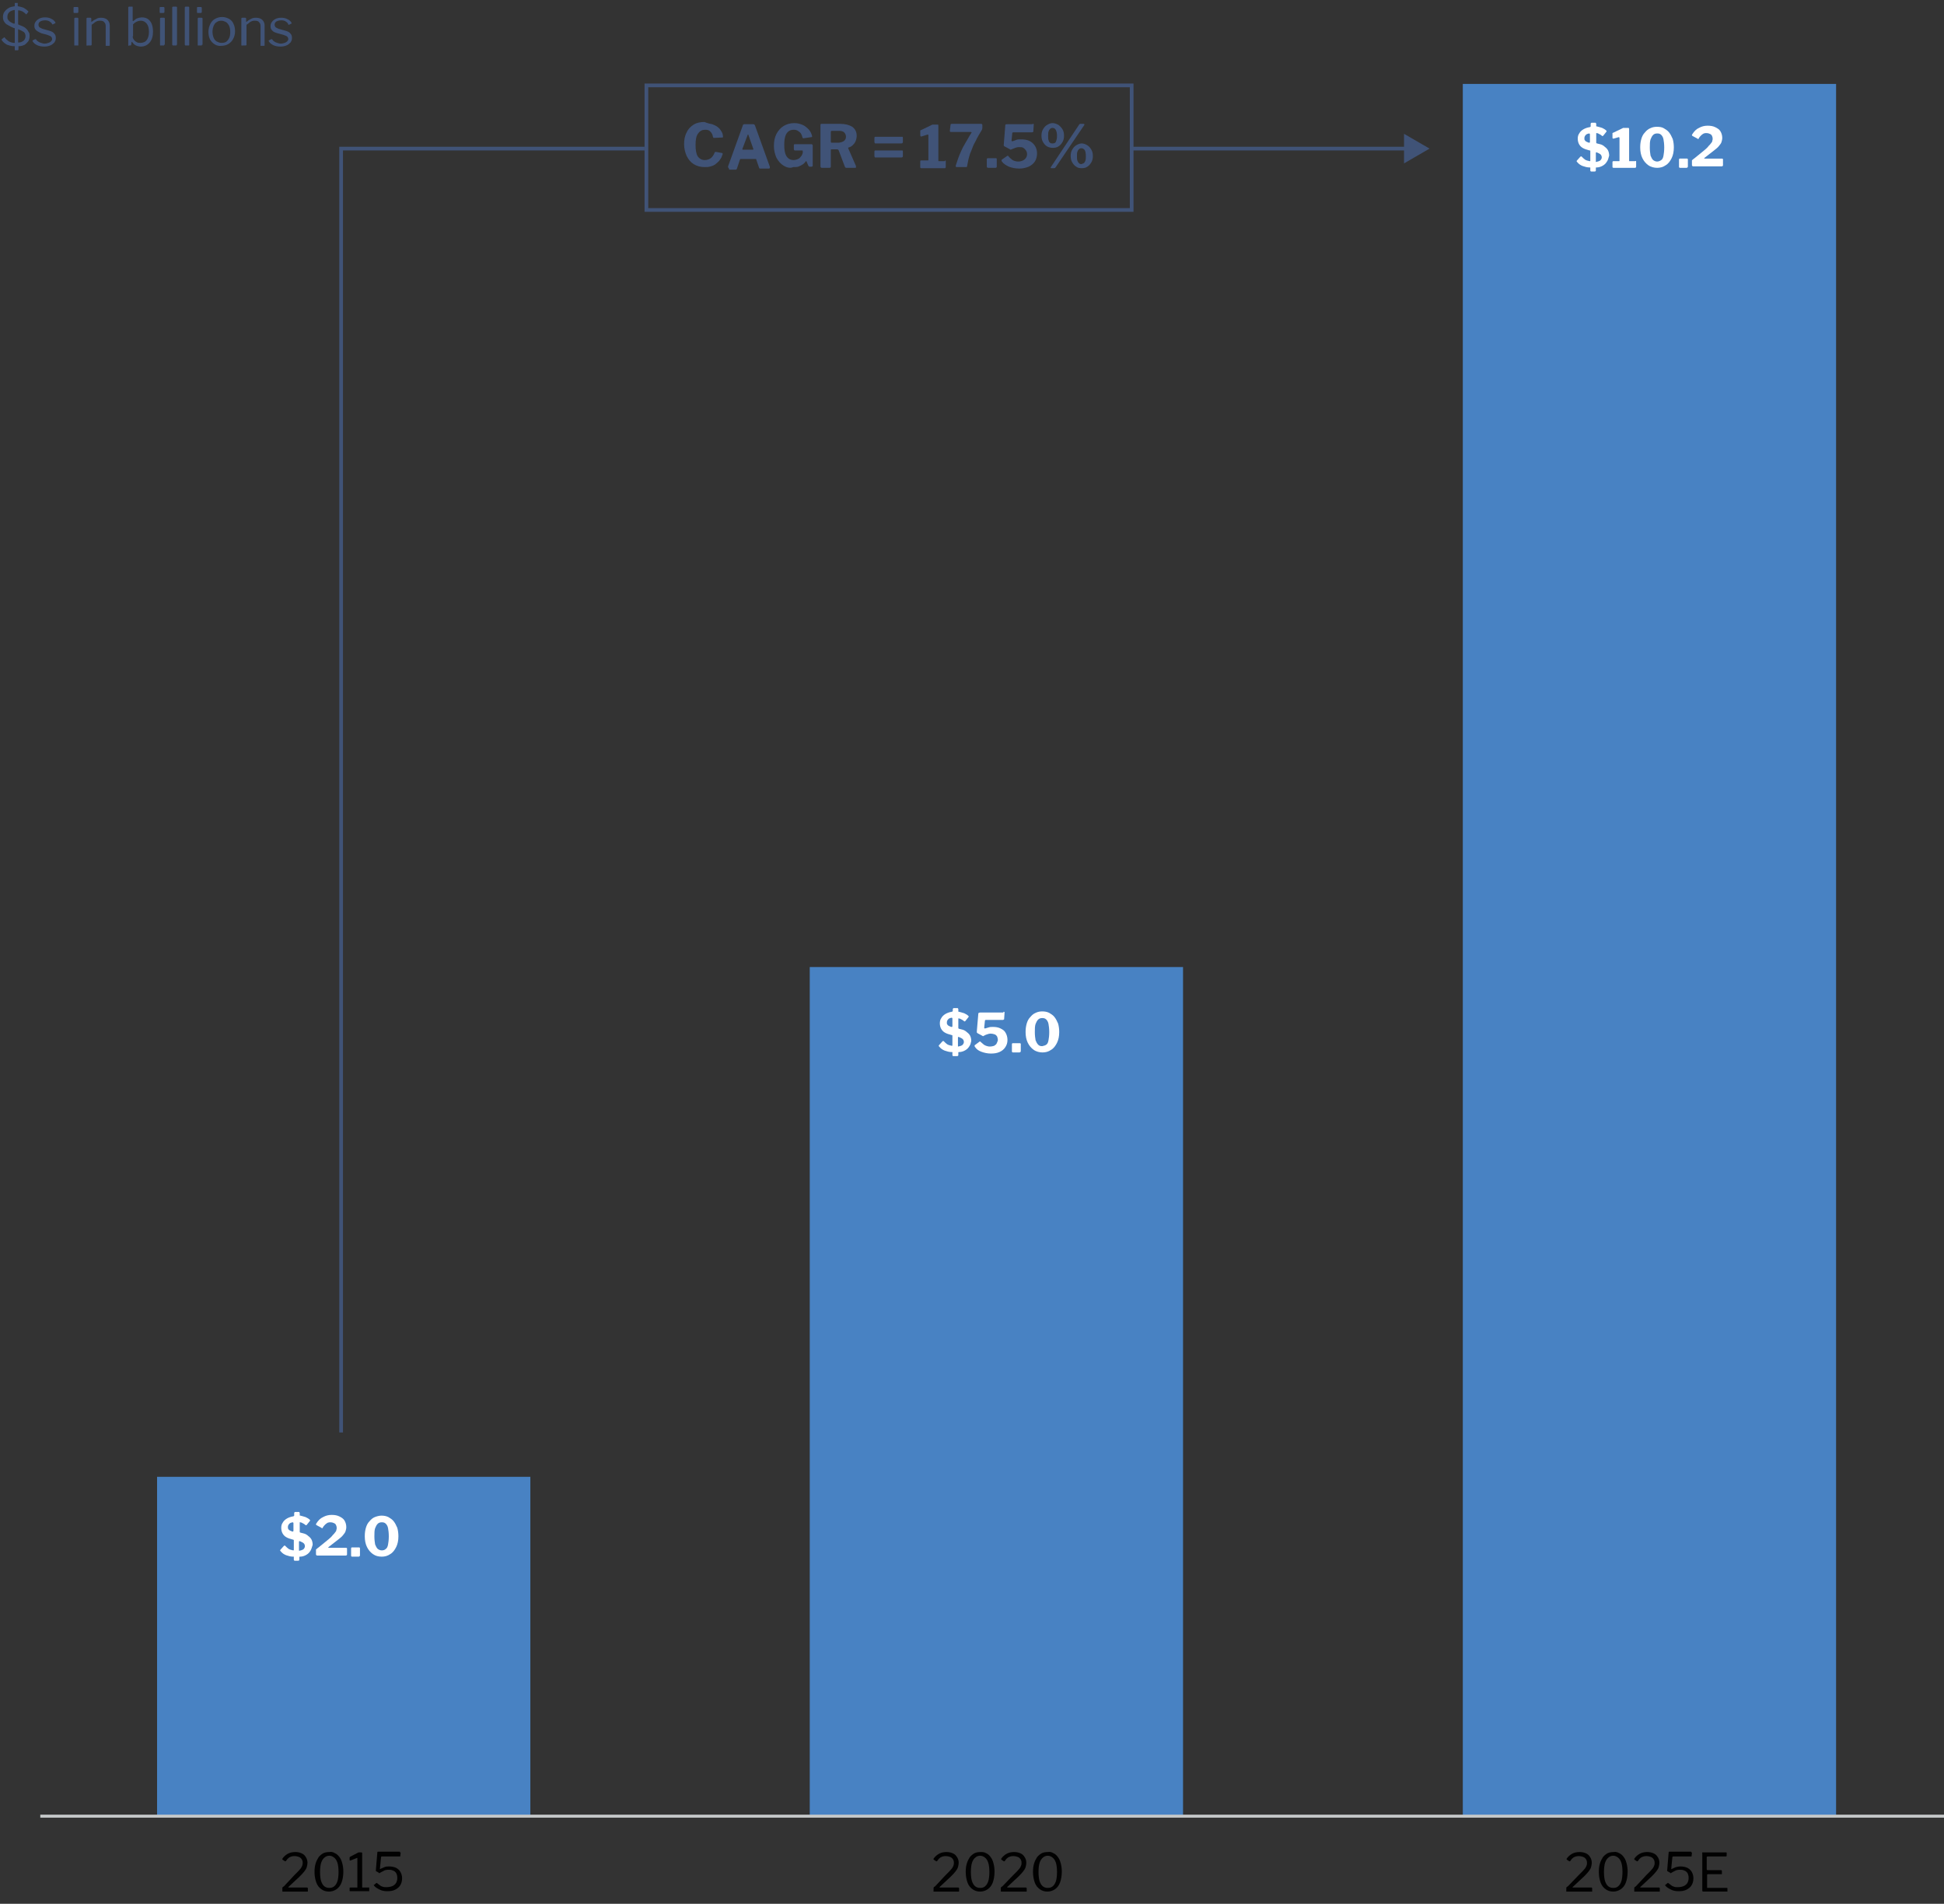
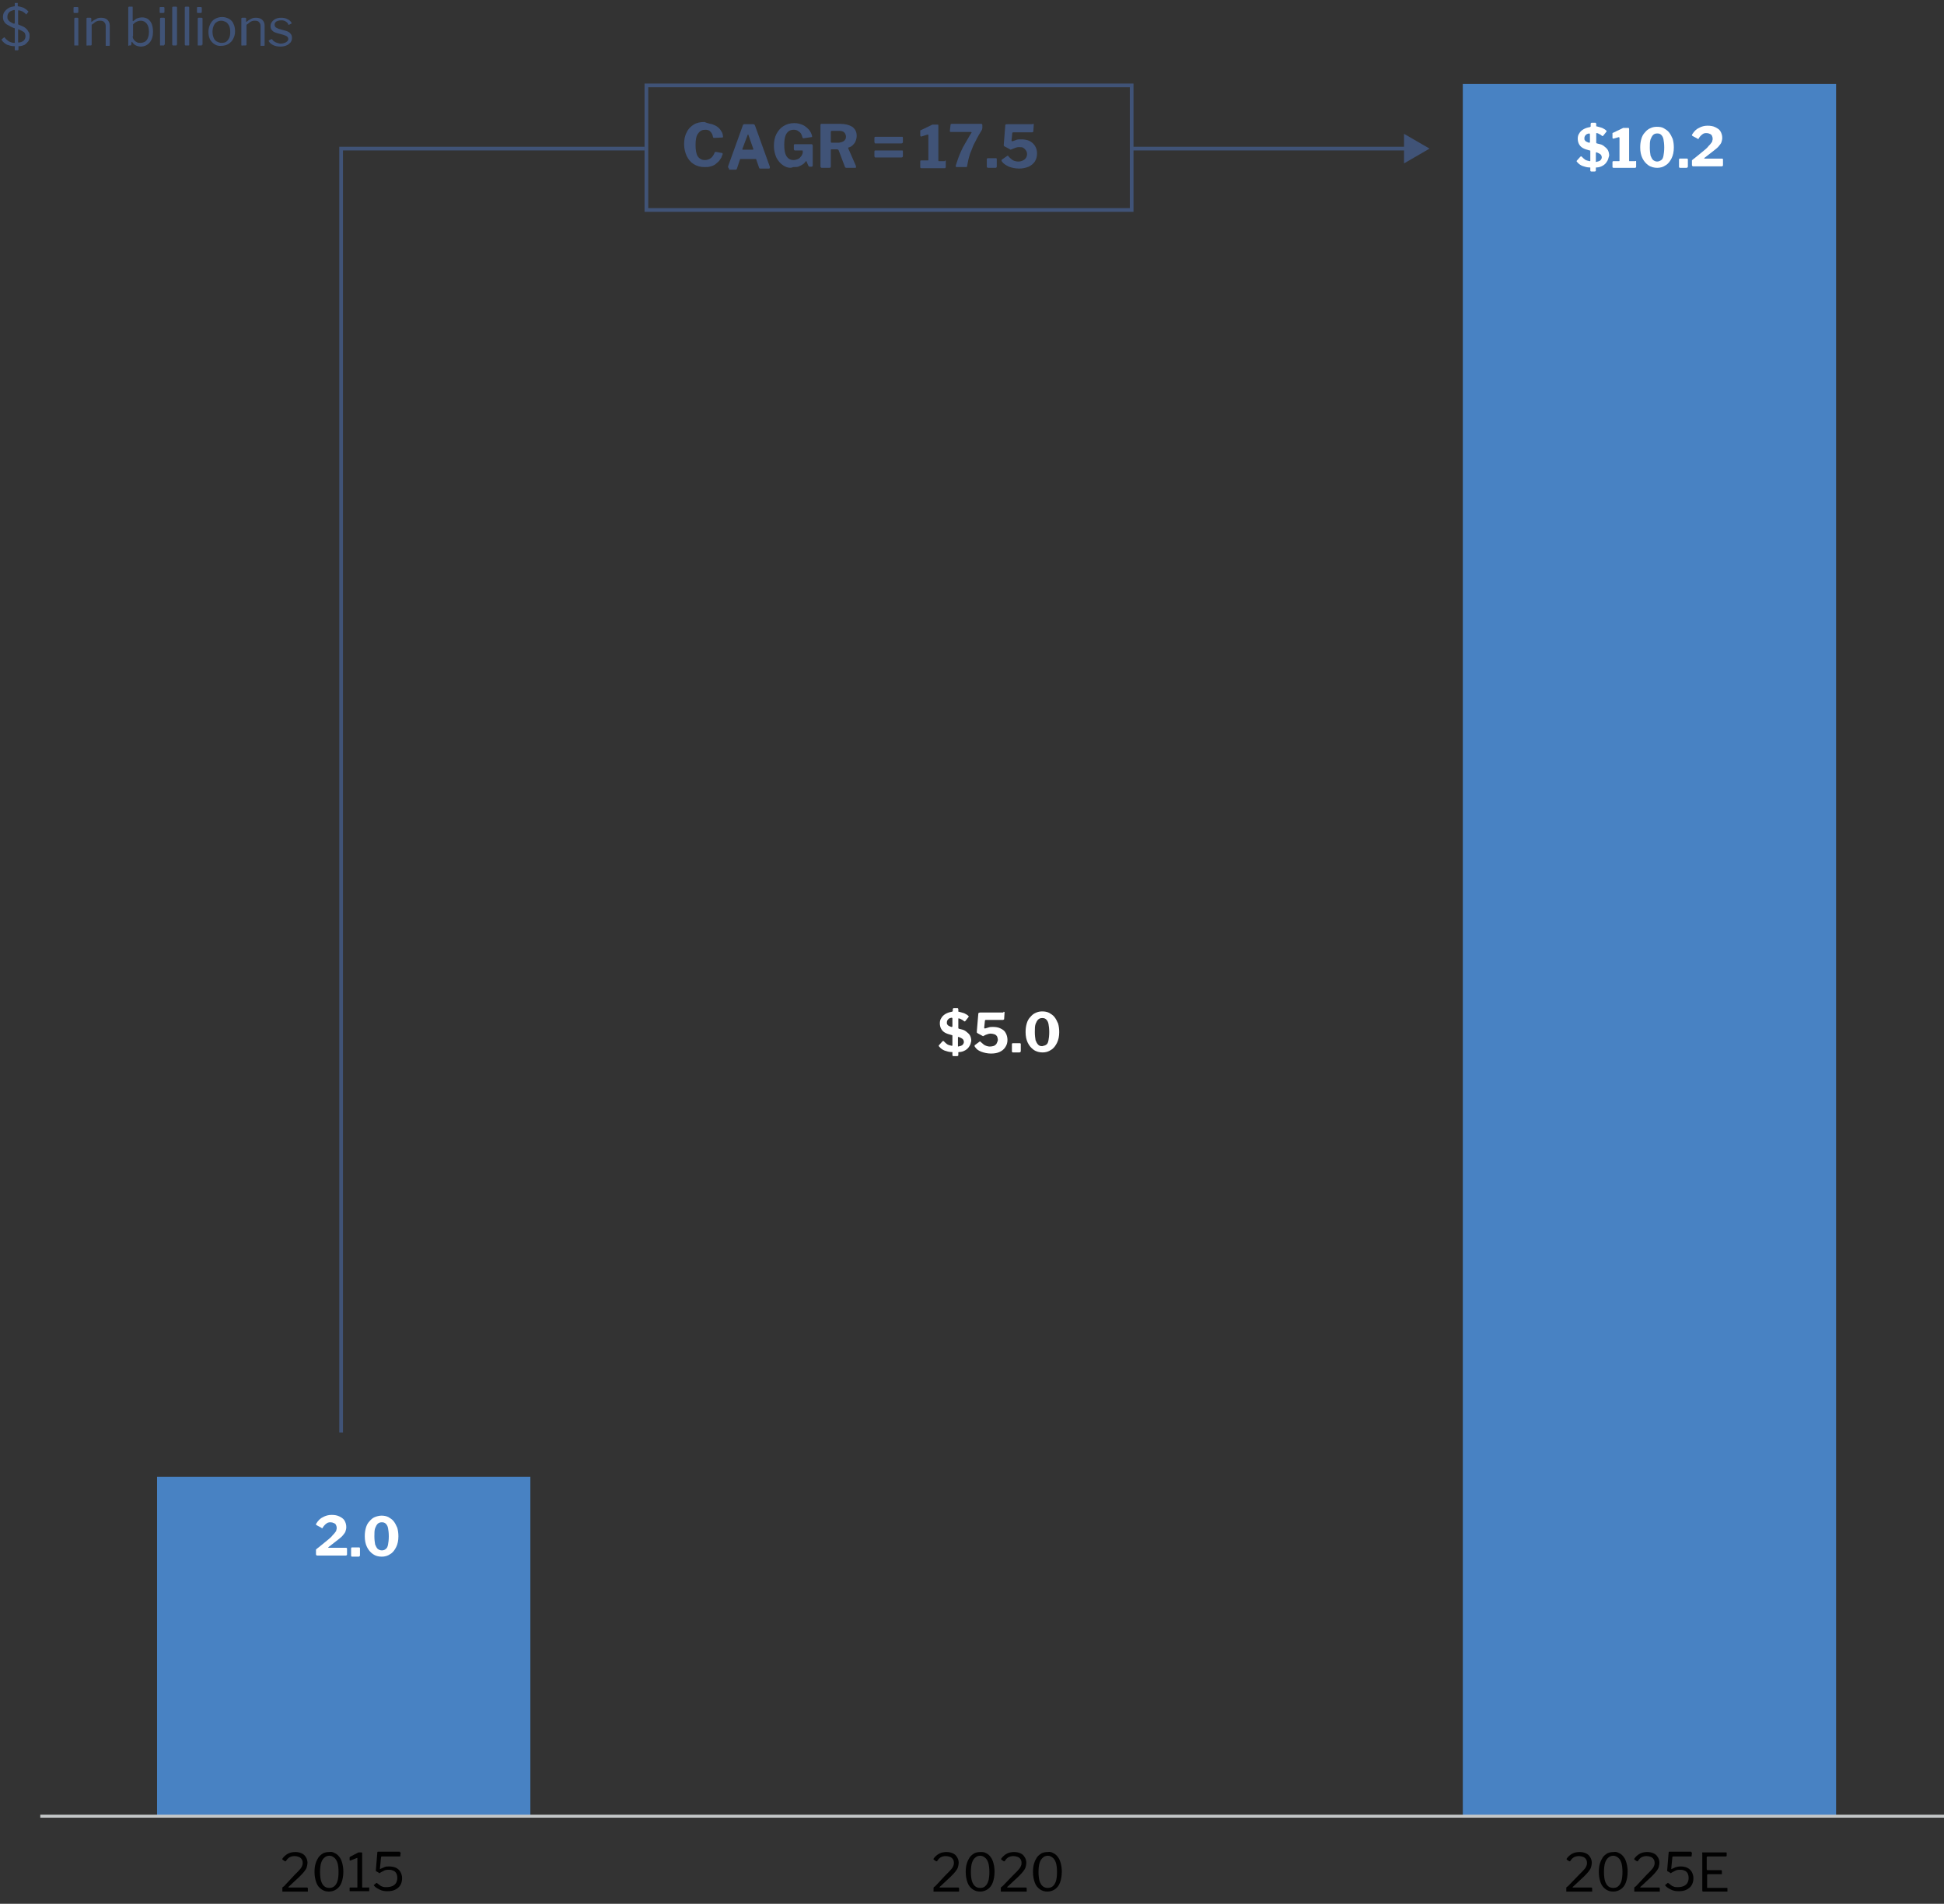
<svg xmlns="http://www.w3.org/2000/svg" xmlns:xlink="http://www.w3.org/1999/xlink" version="1.1" id="Layer_1" x="0px" y="0px" viewBox="0 0 526 515" style="enable-background:new 0 0 526 515;" xml:space="preserve">
  <rect x="0" y="0" width="526" height="515" fill="#333333" stroke="none" />
  <style type="text/css">
	.st0{clip-path:url(#SVGID_00000150090742085350112200000017198969632285347486_);}
	.st1{fill:#405377;}
	.st2{fill:#4882C3;}
	.st3{clip-path:url(#SVGID_00000055665980215433637210000017348357210068034233_);}
	.st4{fill:#010101;}
	.st5{fill:#FFFFFF;}
	.st6{fill:none;stroke:#405377;stroke-miterlimit:10;}
	
		.st7{clip-path:url(#SVGID_00000165203324434209961630000004892835109576496545_);fill:none;stroke:#C4C7C8;stroke-width:0.821;stroke-miterlimit:10;}
</style>
  <g>
    <defs>
      <rect id="SVGID_1_" width="526" height="515" />
    </defs>
    <clipPath id="SVGID_00000115475454317795573440000002618115417077352351_">
      <use xlink:href="#SVGID_1_" style="overflow:visible;" />
    </clipPath>
    <g style="clip-path:url(#SVGID_00000115475454317795573440000002618115417077352351_);">
      <path class="st1" d="M7.7,11.1c-0.3,0.4-0.6,0.7-1,1c-0.4,0.2-1,0.4-1.6,0.4c-0.1,0-0.1,0-0.1,0c0,0,0,0.1,0,0.1v0.8    c0,0.1-0.1,0.2-0.2,0.2H4.2c-0.1,0-0.2,0-0.2-0.1v-0.9c0-0.1,0-0.1,0-0.1c0,0,0,0-0.1,0c-0.8,0-1.4-0.2-2-0.4    c-0.5-0.3-1-0.6-1.4-1.2c-0.1-0.1-0.1-0.2,0-0.3L1,10.2c0,0,0.1-0.1,0.2-0.1c0.1,0,0.1,0,0.1,0.1c0.3,0.4,0.7,0.7,1.1,1    c0.4,0.2,0.9,0.4,1.5,0.4c0.1,0,0.1,0,0.1-0.1V7.9C4,7.8,4,7.8,4,7.7c0-0.1-0.1-0.1-0.2-0.1C3,7.3,2.5,7,2,6.7    C1.6,6.5,1.3,6.2,1.1,5.8C0.9,5.5,0.8,5.1,0.8,4.6c0-0.5,0.1-1,0.4-1.4c0.3-0.4,0.6-0.7,1.1-1c0.4-0.3,1-0.4,1.6-0.5    c0,0,0.1,0,0.1,0c0,0,0-0.1,0-0.1V0.9c0,0,0-0.1,0-0.1c0,0,0.1,0,0.1,0h0.6c0.1,0,0.1,0,0.1,0c0,0,0,0.1,0,0.1v0.7    c0,0.1,0,0.1,0.1,0.1c0.5,0.1,1,0.2,1.5,0.4C6.9,2.4,7.3,2.7,7.6,3c0.1,0.1,0.1,0.2,0,0.3L7.2,3.8c0,0-0.1,0.1-0.1,0.1    c0,0-0.1,0-0.1-0.1C6.7,3.5,6.4,3.3,6.1,3.1C5.8,3,5.4,2.8,5,2.8c0,0-0.1,0-0.1,0c0,0,0,0.1,0,0.1v3.6c0,0.1,0.1,0.2,0.2,0.2    l0.5,0.2c0.5,0.2,1,0.4,1.3,0.7c0.4,0.3,0.6,0.6,0.8,1C8,8.9,8,9.3,8,9.8C8,10.3,7.9,10.7,7.7,11.1z M4,2.9C4,2.8,4,2.7,3.9,2.7    C3.3,2.8,2.8,3,2.5,3.3S2,4,2,4.5C2,4.8,2,5,2.1,5.2c0.1,0.2,0.3,0.4,0.5,0.6c0.3,0.2,0.6,0.4,1.1,0.6c0.1,0,0.2,0,0.2,0    C4,6.3,4,6.2,4,6.1V2.9z M5,11.5c0.6,0,1-0.2,1.4-0.5c0.3-0.3,0.5-0.7,0.5-1.2c0-0.4-0.1-0.8-0.4-1.1C6.2,8.5,5.7,8.2,5.1,8    C5,7.9,5,7.9,5,7.9c0,0-0.1,0.1-0.1,0.1v3.3C4.9,11.5,4.9,11.5,5,11.5z" />
-       <path class="st1" d="M13.4,5.8c-0.3-0.2-0.7-0.3-1.2-0.3c-0.5,0-0.9,0.1-1.3,0.3c-0.3,0.2-0.5,0.5-0.5,0.9c0,0.2,0.1,0.4,0.2,0.6    c0.2,0.2,0.5,0.3,0.9,0.5l1.8,0.5c0.7,0.2,1.1,0.4,1.4,0.8c0.3,0.3,0.4,0.7,0.4,1.2c0,0.4-0.1,0.8-0.4,1.2    c-0.3,0.3-0.6,0.6-1.1,0.8c-0.5,0.2-1,0.3-1.6,0.3c-0.7,0-1.4-0.1-2-0.4c-0.6-0.3-1-0.7-1.2-1.1c0,0,0-0.1,0-0.1    c0,0,0-0.1,0.1-0.1l0.6-0.3c0,0,0.1,0,0.1,0c0,0,0.1,0,0.1,0c0.2,0.2,0.3,0.5,0.6,0.6c0.2,0.2,0.5,0.3,0.8,0.4    c0.3,0.1,0.6,0.2,1,0.2c0.4,0,0.7-0.1,1-0.2s0.5-0.2,0.7-0.4c0.2-0.2,0.3-0.4,0.3-0.6c0-0.3-0.1-0.5-0.3-0.7    c-0.2-0.2-0.6-0.3-1.1-0.5l-1.5-0.4C10.5,8.7,10,8.4,9.7,8.1C9.4,7.8,9.3,7.4,9.3,7c0-0.5,0.1-0.8,0.4-1.2c0.2-0.3,0.6-0.6,1-0.8    c0.4-0.2,0.9-0.3,1.5-0.3c0.6,0,1.2,0.1,1.7,0.4c0.5,0.2,0.9,0.6,1.1,1c0,0,0,0.1,0,0.1c0,0,0,0.1-0.1,0.1l-0.6,0.3    c0,0-0.1,0-0.1,0c0,0-0.1,0-0.1-0.1C14,6.2,13.7,6,13.4,5.8z" />
      <path class="st1" d="M21.2,3.2c0,0.2-0.1,0.3-0.3,0.3h-0.8c-0.1,0-0.1,0-0.2-0.1c0,0,0-0.1,0-0.2V2.1c0-0.2,0.1-0.2,0.2-0.2H21    c0.1,0,0.2,0.1,0.2,0.2V3.2z M21.2,12.1c0,0.1,0,0.2,0,0.2c0,0-0.1,0-0.2,0h-0.7c-0.1,0-0.1,0-0.2,0c0,0,0-0.1,0-0.2V5    c0-0.1,0.1-0.2,0.2-0.2H21c0.1,0,0.2,0.1,0.2,0.2V12.1z" />
      <path class="st1" d="M23.4,12.2V5c0-0.1,0.1-0.2,0.2-0.2h0.9c0.1,0,0.2,0.1,0.2,0.2v0.8c0,0,0,0.1,0,0.1c0,0,0.1,0,0.1,0    c0.3-0.2,0.6-0.5,0.9-0.6s0.5-0.3,0.8-0.4c0.3-0.1,0.6-0.1,0.9-0.1c0.7,0,1.3,0.2,1.7,0.6c0.4,0.4,0.6,0.9,0.6,1.5v5.3    c0,0.2-0.1,0.2-0.2,0.2h-0.8c-0.1,0-0.1,0-0.1,0c0,0,0-0.1,0-0.1V7.1c0-0.5-0.1-0.8-0.4-1.1c-0.2-0.3-0.6-0.4-1.1-0.4    c-0.3,0-0.5,0-0.8,0.1c-0.2,0.1-0.5,0.2-0.7,0.4c-0.2,0.2-0.5,0.4-0.8,0.6v5.4c0,0.1-0.1,0.2-0.2,0.2h-0.8    C23.4,12.4,23.4,12.3,23.4,12.2z" />
      <path class="st1" d="M34.9,12.4c-0.1,0-0.1,0-0.2-0.1c0,0,0-0.1,0-0.2V2c0-0.1,0.1-0.2,0.2-0.2h0.9c0.1,0,0.1,0.1,0.1,0.2v3.5    c0,0.1,0,0.2,0.1,0.2c0,0,0.1,0,0.2-0.1c0.1-0.1,0.2-0.2,0.4-0.3C36.7,5.1,37,5,37.3,4.9c0.3-0.1,0.7-0.2,1.1-0.2    c0.7,0,1.3,0.2,1.7,0.5c0.4,0.3,0.8,0.8,1,1.4c0.2,0.6,0.3,1.2,0.3,2c0,1.2-0.3,2.2-0.9,2.9c-0.6,0.7-1.4,1.1-2.4,1.1    c-0.4,0-0.8-0.1-1.1-0.2c-0.3-0.1-0.6-0.3-0.8-0.5c-0.2-0.2-0.3-0.3-0.4-0.5c0,0-0.1-0.1-0.1-0.1s0,0-0.1,0.1l-0.1,0.7    c0,0.2-0.1,0.2-0.3,0.2H34.9z M35.9,9.8c0,0.3,0.1,0.7,0.3,0.9c0.2,0.3,0.4,0.5,0.8,0.7c0.3,0.2,0.6,0.2,1,0.2    c0.4,0,0.8-0.1,1.2-0.3c0.3-0.2,0.6-0.5,0.8-1c0.2-0.5,0.3-1,0.3-1.7c0-1-0.2-1.7-0.6-2.2c-0.4-0.5-0.9-0.8-1.6-0.8    c-0.4,0-0.8,0.1-1.2,0.3c-0.4,0.2-0.7,0.5-0.9,0.7V9.8z" />
      <path class="st1" d="M44.5,3.2c0,0.2-0.1,0.3-0.3,0.3h-0.8c-0.1,0-0.1,0-0.2-0.1c0,0,0-0.1,0-0.2V2.1c0-0.2,0.1-0.2,0.2-0.2h0.9    c0.1,0,0.2,0.1,0.2,0.2V3.2z M44.4,12.1c0,0.1,0,0.2,0,0.2c0,0-0.1,0-0.2,0h-0.7c-0.1,0-0.1,0-0.2,0c0,0,0-0.1,0-0.2V5    c0-0.1,0.1-0.2,0.2-0.2h0.9c0.1,0,0.2,0.1,0.2,0.2V12.1z" />
      <path class="st1" d="M47.8,12.1c0,0.1,0,0.2-0.1,0.2c0,0-0.1,0-0.2,0h-0.7c-0.1,0-0.2-0.1-0.2-0.2l0-10.1c0-0.1,0.1-0.2,0.2-0.2    h0.9c0.1,0,0.2,0.1,0.2,0.2V12.1z" />
      <path class="st1" d="M51.2,12.1c0,0.1,0,0.2-0.1,0.2c0,0-0.1,0-0.2,0h-0.7c-0.1,0-0.2-0.1-0.2-0.2L50,2c0-0.1,0.1-0.2,0.2-0.2H51    c0.1,0,0.2,0.1,0.2,0.2V12.1z" />
      <path class="st1" d="M54.6,3.2c0,0.2-0.1,0.3-0.3,0.3h-0.8c-0.1,0-0.1,0-0.2-0.1c0,0,0-0.1,0-0.2V2.1c0-0.2,0.1-0.2,0.2-0.2h0.9    c0.1,0,0.2,0.1,0.2,0.2V3.2z M54.6,12.1c0,0.1,0,0.2,0,0.2c0,0-0.1,0-0.2,0h-0.7c-0.1,0-0.1,0-0.2,0c0,0,0-0.1,0-0.2V5    c0-0.1,0.1-0.2,0.2-0.2h0.9c0.1,0,0.2,0.1,0.2,0.2V12.1z" />
      <path class="st1" d="M58.1,12c-0.5-0.3-1-0.8-1.3-1.4c-0.3-0.6-0.4-1.3-0.4-2c0-0.8,0.2-1.5,0.5-2.1c0.3-0.6,0.7-1.1,1.3-1.4    c0.5-0.3,1.2-0.5,1.9-0.5c0.7,0,1.3,0.2,1.9,0.5c0.5,0.3,1,0.8,1.2,1.4c0.3,0.6,0.4,1.3,0.4,2c0,0.8-0.2,1.4-0.5,2    c-0.3,0.6-0.7,1-1.3,1.4c-0.5,0.3-1.2,0.5-1.9,0.5C59.2,12.5,58.6,12.3,58.1,12z M61.2,11.3c0.3-0.2,0.6-0.6,0.8-1    c0.2-0.4,0.3-1,0.3-1.6C62.3,8,62.2,7.4,62,7c-0.2-0.4-0.5-0.8-0.8-1c-0.4-0.2-0.8-0.4-1.3-0.4c-0.5,0-0.9,0.1-1.3,0.4    c-0.4,0.2-0.6,0.6-0.8,1c-0.2,0.5-0.3,1-0.3,1.6c0,0.6,0.1,1.1,0.3,1.6c0.2,0.5,0.5,0.8,0.8,1c0.4,0.2,0.8,0.4,1.3,0.4    C60.5,11.6,60.9,11.5,61.2,11.3z" />
-       <path class="st1" d="M65.3,12.2V5c0-0.1,0.1-0.2,0.2-0.2h0.9c0.1,0,0.2,0.1,0.2,0.2v0.8c0,0,0,0.1,0,0.1c0,0,0.1,0,0.1,0    c0.3-0.2,0.6-0.5,0.9-0.6c0.3-0.2,0.5-0.3,0.8-0.4c0.3-0.1,0.6-0.1,0.9-0.1c0.7,0,1.3,0.2,1.7,0.6c0.4,0.4,0.6,0.9,0.6,1.5v5.3    c0,0.2-0.1,0.2-0.2,0.2h-0.8c-0.1,0-0.1,0-0.1,0c0,0,0-0.1,0-0.1V7.1c0-0.5-0.1-0.8-0.4-1.1c-0.2-0.3-0.6-0.4-1.1-0.4    c-0.3,0-0.5,0-0.8,0.1c-0.2,0.1-0.5,0.2-0.7,0.4c-0.2,0.2-0.5,0.4-0.8,0.6v5.4c0,0.1-0.1,0.2-0.2,0.2h-0.8    C65.4,12.4,65.3,12.3,65.3,12.2z" />
+       <path class="st1" d="M65.3,12.2V5c0-0.1,0.1-0.2,0.2-0.2h0.9c0.1,0,0.2,0.1,0.2,0.2v0.8c0,0,0,0.1,0,0.1c0,0,0.1,0,0.1,0    c0.3-0.2,0.6-0.5,0.9-0.6c0.3-0.2,0.5-0.3,0.8-0.4c0.3-0.1,0.6-0.1,0.9-0.1c0.7,0,1.3,0.2,1.7,0.6c0.4,0.4,0.6,0.9,0.6,1.5v5.3    c0,0.2-0.1,0.2-0.2,0.2h-0.8c-0.1,0-0.1,0-0.1,0c0,0,0-0.1,0-0.1V7.1c0-0.5-0.1-0.8-0.4-1.1c-0.2-0.3-0.6-0.4-1.1-0.4    c-0.3,0-0.5,0-0.8,0.1c-0.2,0.1-0.5,0.2-0.7,0.4c-0.2,0.2-0.5,0.4-0.8,0.6v5.4c0,0.1-0.1,0.2-0.2,0.2h-0.8    C65.4,12.4,65.3,12.3,65.3,12.2" />
      <path class="st1" d="M77.3,5.8c-0.3-0.2-0.7-0.3-1.2-0.3c-0.5,0-0.9,0.1-1.3,0.3c-0.3,0.2-0.5,0.5-0.5,0.9c0,0.2,0.1,0.4,0.2,0.6    c0.2,0.2,0.5,0.3,0.9,0.5l1.8,0.5c0.7,0.2,1.1,0.4,1.4,0.8c0.3,0.3,0.4,0.7,0.4,1.2c0,0.4-0.1,0.8-0.4,1.2    c-0.3,0.3-0.6,0.6-1.1,0.8c-0.5,0.2-1,0.3-1.6,0.3c-0.7,0-1.4-0.1-2-0.4c-0.6-0.3-1-0.7-1.2-1.1c0,0,0-0.1,0-0.1    c0,0,0-0.1,0.1-0.1l0.6-0.3c0,0,0.1,0,0.1,0c0,0,0.1,0,0.1,0c0.2,0.2,0.3,0.5,0.6,0.6c0.2,0.2,0.5,0.3,0.8,0.4    c0.3,0.1,0.6,0.2,1,0.2c0.4,0,0.7-0.1,1-0.2c0.3-0.1,0.5-0.2,0.7-0.4c0.2-0.2,0.3-0.4,0.3-0.6c0-0.3-0.1-0.5-0.3-0.7    c-0.2-0.2-0.6-0.3-1.1-0.5l-1.5-0.4c-0.7-0.2-1.2-0.4-1.5-0.8c-0.3-0.3-0.4-0.7-0.4-1.1c0-0.5,0.1-0.8,0.4-1.2    c0.2-0.3,0.6-0.6,1-0.8c0.4-0.2,0.9-0.3,1.5-0.3c0.6,0,1.2,0.1,1.7,0.4c0.5,0.2,0.9,0.6,1.1,1c0,0,0,0.1,0,0.1c0,0,0,0.1-0.1,0.1    l-0.6,0.3c0,0-0.1,0-0.1,0c0,0-0.1,0-0.1-0.1C77.9,6.2,77.6,6,77.3,5.8z" />
    </g>
  </g>
  <rect x="42.5" y="399.5" class="st2" width="101" height="91.9" />
-   <rect x="219.1" y="261.6" class="st2" width="101" height="229.7" />
  <rect x="395.8" y="22.7" class="st2" width="101" height="468.7" />
  <g>
    <defs>
      <rect id="SVGID_00000042735172511072297720000015452755884703083435_" width="526" height="515" />
    </defs>
    <clipPath id="SVGID_00000080886240979657128550000001055972659107426188_">
      <use xlink:href="#SVGID_00000042735172511072297720000015452755884703083435_" style="overflow:visible;" />
    </clipPath>
    <g style="clip-path:url(#SVGID_00000080886240979657128550000001055972659107426188_);">
      <path class="st4" d="M79.7,507.2c0.4-0.4,0.7-0.7,1-1c0.3-0.3,0.5-0.6,0.7-0.8c0.2-0.3,0.3-0.5,0.4-0.8s0.1-0.5,0.1-0.7    c0-0.4-0.1-0.7-0.3-1c-0.2-0.3-0.5-0.5-0.8-0.6c-0.3-0.1-0.7-0.2-1-0.2c-0.3,0-0.6,0-0.9,0.1c-0.3,0.1-0.6,0.2-0.8,0.4    c-0.3,0.2-0.5,0.5-0.7,0.8c0,0-0.1,0.1-0.1,0.1c-0.1,0-0.1,0-0.2,0l-0.6-0.4c-0.1,0-0.1-0.1-0.1-0.1c0-0.1,0-0.1,0-0.2    c0.4-0.6,1-1.1,1.6-1.4c0.6-0.3,1.3-0.4,1.9-0.4c0.6,0,1.1,0.1,1.6,0.3s0.9,0.5,1.2,1c0.3,0.4,0.5,1,0.5,1.6    c0,0.4-0.1,0.8-0.2,1.2c-0.1,0.4-0.4,0.8-0.7,1.2c-0.3,0.4-0.8,0.9-1.3,1.4l-2.9,2.7c-0.1,0-0.1,0.1-0.1,0.1s0.1,0.1,0.1,0.1h5    c0.1,0,0.2,0.1,0.2,0.2v0.8c0,0.1,0,0.1,0,0.1s-0.1,0-0.1,0h-6.6c-0.1,0-0.1,0-0.2,0c0,0,0-0.1,0-0.2v-0.6c0-0.1,0-0.1,0-0.2    c0-0.1,0-0.1,0.1-0.2c0.1-0.1,0.1-0.1,0.3-0.2L79.7,507.2z" />
      <path class="st4" d="M90.6,501.3c0.5,0.2,0.9,0.6,1.2,1c0.4,0.5,0.6,1,0.8,1.7s0.3,1.5,0.3,2.3c0,1.2-0.2,2.2-0.5,3    c-0.3,0.8-0.8,1.4-1.4,1.8c-0.6,0.4-1.3,0.6-2,0.6c-0.8,0-1.4-0.2-2-0.6s-1.1-1-1.4-1.8c-0.3-0.8-0.5-1.8-0.5-2.9    c0-0.9,0.1-1.7,0.3-2.3c0.2-0.7,0.5-1.2,0.8-1.7c0.4-0.5,0.8-0.8,1.3-1.1c0.5-0.2,1-0.3,1.6-0.3C89.6,500.9,90.1,501,90.6,501.3z     M90.4,510.3c0.4-0.3,0.7-0.8,0.9-1.4c0.2-0.6,0.3-1.5,0.3-2.5c0-1-0.1-1.9-0.3-2.5c-0.2-0.6-0.5-1.1-0.9-1.4    c-0.4-0.3-0.8-0.5-1.3-0.5c-0.5,0-1,0.2-1.3,0.5c-0.4,0.3-0.7,0.8-0.9,1.4c-0.2,0.6-0.3,1.5-0.3,2.5c0,1,0.1,1.9,0.3,2.5    c0.2,0.6,0.5,1.1,0.9,1.4c0.4,0.3,0.8,0.4,1.3,0.4C89.6,510.7,90,510.6,90.4,510.3z" />
      <path class="st4" d="M99.9,510.7v0.8c0,0,0,0.1,0,0.1s-0.1,0-0.1,0h-5c-0.1,0-0.2,0-0.2-0.1v-0.8c0-0.1,0.1-0.1,0.2-0.1h1.8    c0.1,0,0.1,0,0.1-0.1v-7.8c0-0.1,0-0.1-0.1-0.1l-1.8,0.7c-0.1,0-0.2,0-0.2-0.2v-0.6c0-0.1,0-0.1,0-0.1c0,0,0.1,0,0.1-0.1l2.1-1.1    c0.1,0,0.2-0.1,0.2-0.1c0.1,0,0.1,0,0.2,0h0.6c0.1,0,0.2,0.1,0.2,0.2v9.2c0,0.1,0,0.1,0.1,0.1h1.6    C99.9,510.5,99.9,510.6,99.9,510.7z" />
      <path class="st4" d="M108.2,501.1c0.1,0,0.2,0,0.2,0s0,0.1,0,0.2l-0.1,0.8c0,0.1,0,0.1,0,0.1c0,0-0.1,0-0.2,0h-4.8    c-0.1,0-0.2,0.1-0.2,0.2l-0.3,3.1c0,0.1,0,0.1,0,0.1c0,0,0.1,0,0.1,0c0.3-0.2,0.7-0.3,1.1-0.5s0.8-0.2,1.3-0.2    c0.6,0,1.2,0.1,1.7,0.3c0.5,0.2,1,0.6,1.3,1.1c0.3,0.5,0.5,1.1,0.5,1.8c0,0.8-0.2,1.4-0.5,1.9c-0.3,0.5-0.8,0.9-1.4,1.2    c-0.6,0.3-1.3,0.4-2.1,0.4c-0.7,0-1.4-0.1-2-0.4c-0.6-0.3-1.2-0.6-1.6-1.1c0-0.1-0.1-0.1-0.1-0.1c0,0,0-0.1,0.1-0.1l0.6-0.5    c0.1-0.1,0.2,0,0.2,0c0.3,0.2,0.5,0.4,0.8,0.6c0.2,0.2,0.5,0.3,0.8,0.4c0.3,0.1,0.6,0.1,1,0.1c0.6,0,1.1-0.1,1.6-0.3    c0.4-0.2,0.8-0.5,1-0.9c0.2-0.4,0.3-0.8,0.3-1.3c0-0.5-0.1-0.9-0.3-1.3c-0.2-0.3-0.5-0.6-0.9-0.7c-0.4-0.2-0.8-0.2-1.2-0.2    c-0.5,0-1,0.1-1.3,0.3c-0.4,0.2-0.8,0.4-1.1,0.6c-0.1,0-0.1,0.1-0.1,0c0,0-0.1,0-0.1-0.1l-0.7-0.4c-0.1,0-0.1-0.1-0.1-0.1    c0,0,0-0.1,0-0.2l0.4-4.8c0-0.1,0-0.1,0.1-0.2c0,0,0.1,0,0.2,0H108.2z" />
    </g>
    <g style="clip-path:url(#SVGID_00000080886240979657128550000001055972659107426188_);">
      <path class="st4" d="M255.9,507.2c0.4-0.4,0.7-0.7,1-1c0.3-0.3,0.5-0.6,0.7-0.8c0.2-0.3,0.3-0.5,0.4-0.8s0.1-0.5,0.1-0.7    c0-0.4-0.1-0.7-0.3-1c-0.2-0.3-0.5-0.5-0.8-0.6c-0.3-0.1-0.7-0.2-1-0.2c-0.3,0-0.6,0-0.9,0.1c-0.3,0.1-0.6,0.2-0.8,0.4    c-0.3,0.2-0.5,0.5-0.7,0.8c0,0-0.1,0.1-0.1,0.1c-0.1,0-0.1,0-0.2,0l-0.6-0.4c-0.1,0-0.1-0.1-0.1-0.1c0-0.1,0-0.1,0-0.2    c0.4-0.6,1-1.1,1.6-1.4c0.6-0.3,1.3-0.4,1.9-0.4c0.6,0,1.1,0.1,1.6,0.3s0.9,0.5,1.2,1c0.3,0.4,0.5,1,0.5,1.6    c0,0.4-0.1,0.8-0.2,1.2c-0.1,0.4-0.4,0.8-0.7,1.2c-0.3,0.4-0.8,0.9-1.3,1.4l-2.9,2.7c-0.1,0-0.1,0.1-0.1,0.1s0.1,0.1,0.1,0.1h5    c0.1,0,0.2,0.1,0.2,0.2v0.8c0,0.1,0,0.1,0,0.1c0,0-0.1,0-0.1,0h-6.6c-0.1,0-0.1,0-0.2,0s0-0.1,0-0.2v-0.6c0-0.1,0-0.1,0-0.2    c0-0.1,0-0.1,0.1-0.2c0.1-0.1,0.1-0.1,0.3-0.2L255.9,507.2z" />
      <path class="st4" d="M266.8,501.3c0.5,0.2,0.9,0.6,1.2,1c0.4,0.5,0.6,1,0.8,1.7s0.3,1.5,0.3,2.3c0,1.2-0.2,2.2-0.5,3    c-0.3,0.8-0.8,1.4-1.4,1.8c-0.6,0.4-1.3,0.6-2,0.6c-0.8,0-1.4-0.2-2-0.6s-1.1-1-1.4-1.8c-0.3-0.8-0.5-1.8-0.5-2.9    c0-0.9,0.1-1.7,0.3-2.3c0.2-0.7,0.5-1.2,0.8-1.7c0.4-0.5,0.8-0.8,1.3-1.1c0.5-0.2,1-0.3,1.6-0.3S266.3,501,266.8,501.3z     M266.5,510.3c0.4-0.3,0.7-0.8,0.9-1.4c0.2-0.6,0.3-1.5,0.3-2.5c0-1-0.1-1.9-0.3-2.5c-0.2-0.6-0.5-1.1-0.9-1.4    c-0.4-0.3-0.8-0.5-1.3-0.5c-0.5,0-1,0.2-1.3,0.5c-0.4,0.3-0.7,0.8-0.9,1.4c-0.2,0.6-0.3,1.5-0.3,2.5c0,1,0.1,1.9,0.3,2.5    c0.2,0.6,0.5,1.1,0.9,1.4c0.4,0.3,0.8,0.4,1.3,0.4C265.7,510.7,266.2,510.6,266.5,510.3z" />
      <path class="st4" d="M274.2,507.2c0.4-0.4,0.7-0.7,1-1c0.3-0.3,0.5-0.6,0.7-0.8c0.2-0.3,0.3-0.5,0.4-0.8c0.1-0.2,0.1-0.5,0.1-0.7    c0-0.4-0.1-0.7-0.3-1c-0.2-0.3-0.5-0.5-0.8-0.6c-0.3-0.1-0.7-0.2-1-0.2c-0.3,0-0.6,0-0.9,0.1c-0.3,0.1-0.6,0.2-0.8,0.4    c-0.3,0.2-0.5,0.5-0.7,0.8c0,0-0.1,0.1-0.1,0.1c-0.1,0-0.1,0-0.2,0l-0.6-0.4c-0.1,0-0.1-0.1-0.1-0.1c0-0.1,0-0.1,0-0.2    c0.4-0.6,1-1.1,1.6-1.4c0.6-0.3,1.3-0.4,1.9-0.4c0.6,0,1.1,0.1,1.6,0.3s0.9,0.5,1.2,1c0.3,0.4,0.5,1,0.5,1.6    c0,0.4-0.1,0.8-0.2,1.2c-0.1,0.4-0.4,0.8-0.7,1.2c-0.3,0.4-0.8,0.9-1.3,1.4l-2.9,2.7c-0.1,0-0.1,0.1-0.1,0.1c0,0,0.1,0.1,0.1,0.1    h5c0.1,0,0.2,0.1,0.2,0.2v0.8c0,0.1,0,0.1,0,0.1c0,0-0.1,0-0.1,0H271c-0.1,0-0.1,0-0.2,0c0,0,0-0.1,0-0.2v-0.6c0-0.1,0-0.1,0-0.2    c0-0.1,0-0.1,0.1-0.2c0.1-0.1,0.1-0.1,0.3-0.2L274.2,507.2z" />
      <path class="st4" d="M285,501.3c0.5,0.2,0.9,0.6,1.2,1c0.4,0.5,0.6,1,0.8,1.7s0.3,1.5,0.3,2.3c0,1.2-0.2,2.2-0.5,3    c-0.3,0.8-0.8,1.4-1.4,1.8c-0.6,0.4-1.3,0.6-2,0.6c-0.8,0-1.4-0.2-2-0.6s-1.1-1-1.4-1.8c-0.3-0.8-0.5-1.8-0.5-2.9    c0-0.9,0.1-1.7,0.3-2.3c0.2-0.7,0.5-1.2,0.8-1.7c0.4-0.5,0.8-0.8,1.3-1.1c0.5-0.2,1-0.3,1.6-0.3C284,500.9,284.5,501,285,501.3z     M284.8,510.3c0.4-0.3,0.7-0.8,0.9-1.4c0.2-0.6,0.3-1.5,0.3-2.5c0-1-0.1-1.9-0.3-2.5c-0.2-0.6-0.5-1.1-0.9-1.4    c-0.4-0.3-0.8-0.5-1.3-0.5c-0.5,0-1,0.2-1.3,0.5c-0.4,0.3-0.7,0.8-0.9,1.4c-0.2,0.6-0.3,1.5-0.3,2.5c0,1,0.1,1.9,0.3,2.5    c0.2,0.6,0.5,1.1,0.9,1.4c0.4,0.3,0.8,0.4,1.3,0.4C284,510.7,284.4,510.6,284.8,510.3z" />
    </g>
    <g style="clip-path:url(#SVGID_00000080886240979657128550000001055972659107426188_);">
      <path class="st4" d="M427.2,507.2c0.4-0.4,0.7-0.7,1-1c0.3-0.3,0.5-0.6,0.7-0.8c0.2-0.3,0.3-0.5,0.4-0.8c0.1-0.2,0.1-0.5,0.1-0.7    c0-0.4-0.1-0.7-0.3-1c-0.2-0.3-0.5-0.5-0.8-0.6c-0.3-0.1-0.7-0.2-1-0.2c-0.3,0-0.6,0-0.9,0.1c-0.3,0.1-0.6,0.2-0.8,0.4    c-0.3,0.2-0.5,0.5-0.7,0.8c0,0-0.1,0.1-0.1,0.1c-0.1,0-0.1,0-0.2,0l-0.6-0.4c-0.1,0-0.1-0.1-0.1-0.1c0-0.1,0-0.1,0-0.2    c0.4-0.6,1-1.1,1.6-1.4c0.6-0.3,1.3-0.4,1.9-0.4c0.6,0,1.1,0.1,1.6,0.3s0.9,0.5,1.2,1c0.3,0.4,0.5,1,0.5,1.6    c0,0.4-0.1,0.8-0.2,1.2c-0.1,0.4-0.4,0.8-0.7,1.2c-0.3,0.4-0.8,0.9-1.3,1.4l-2.9,2.7c-0.1,0-0.1,0.1-0.1,0.1c0,0,0.1,0.1,0.1,0.1    h5c0.1,0,0.2,0.1,0.2,0.2v0.8c0,0.1,0,0.1,0,0.1c0,0-0.1,0-0.1,0H424c-0.1,0-0.1,0-0.2,0c0,0,0-0.1,0-0.2v-0.6c0-0.1,0-0.1,0-0.2    c0-0.1,0-0.1,0.1-0.2c0.1-0.1,0.1-0.1,0.3-0.2L427.2,507.2z" />
      <path class="st4" d="M438.1,501.3c0.5,0.2,0.9,0.6,1.2,1c0.4,0.5,0.6,1,0.8,1.7s0.3,1.5,0.3,2.3c0,1.2-0.2,2.2-0.5,3    c-0.3,0.8-0.8,1.4-1.4,1.8c-0.6,0.4-1.3,0.6-2,0.6c-0.8,0-1.4-0.2-2-0.6s-1.1-1-1.4-1.8c-0.3-0.8-0.5-1.8-0.5-2.9    c0-0.9,0.1-1.7,0.3-2.3c0.2-0.7,0.5-1.2,0.8-1.7c0.4-0.5,0.8-0.8,1.3-1.1c0.5-0.2,1-0.3,1.6-0.3    C437.1,500.9,437.6,501,438.1,501.3z M437.8,510.3c0.4-0.3,0.7-0.8,0.9-1.4c0.2-0.6,0.3-1.5,0.3-2.5c0-1-0.1-1.9-0.3-2.5    c-0.2-0.6-0.5-1.1-0.9-1.4c-0.4-0.3-0.8-0.5-1.3-0.5c-0.5,0-1,0.2-1.3,0.5c-0.4,0.3-0.7,0.8-0.9,1.4c-0.2,0.6-0.3,1.5-0.3,2.5    c0,1,0.1,1.9,0.3,2.5c0.2,0.6,0.5,1.1,0.9,1.4c0.4,0.3,0.8,0.4,1.3,0.4C437,510.7,437.5,510.6,437.8,510.3z" />
      <path class="st4" d="M445.5,507.2c0.4-0.4,0.7-0.7,1-1c0.3-0.3,0.5-0.6,0.7-0.8c0.2-0.3,0.3-0.5,0.4-0.8c0.1-0.2,0.1-0.5,0.1-0.7    c0-0.4-0.1-0.7-0.3-1c-0.2-0.3-0.5-0.5-0.8-0.6c-0.3-0.1-0.7-0.2-1-0.2c-0.3,0-0.6,0-0.9,0.1c-0.3,0.1-0.6,0.2-0.8,0.4    c-0.3,0.2-0.5,0.5-0.7,0.8c0,0-0.1,0.1-0.1,0.1c-0.1,0-0.1,0-0.2,0l-0.6-0.4c-0.1,0-0.1-0.1-0.1-0.1c0-0.1,0-0.1,0-0.2    c0.4-0.6,1-1.1,1.6-1.4c0.6-0.3,1.3-0.4,1.9-0.4c0.6,0,1.1,0.1,1.6,0.3c0.5,0.2,0.9,0.5,1.2,1c0.3,0.4,0.5,1,0.5,1.6    c0,0.4-0.1,0.8-0.2,1.2c-0.1,0.4-0.4,0.8-0.7,1.2c-0.3,0.4-0.8,0.9-1.3,1.4l-2.9,2.7c-0.1,0-0.1,0.1-0.1,0.1c0,0,0.1,0.1,0.1,0.1    h5c0.1,0,0.2,0.1,0.2,0.2v0.8c0,0.1,0,0.1,0,0.1c0,0-0.1,0-0.1,0h-6.6c-0.1,0-0.1,0-0.2,0c0,0,0-0.1,0-0.2v-0.6c0-0.1,0-0.1,0-0.2    c0-0.1,0-0.1,0.1-0.2c0.1-0.1,0.1-0.1,0.3-0.2L445.5,507.2z" />
      <path class="st4" d="M457.6,501.1c0.1,0,0.2,0,0.2,0c0,0,0,0.1,0,0.2l-0.1,0.8c0,0.1,0,0.1,0,0.1c0,0-0.1,0-0.2,0h-4.8    c-0.1,0-0.2,0.1-0.2,0.2l-0.3,3.1c0,0.1,0,0.1,0,0.1c0,0,0.1,0,0.1,0c0.4-0.2,0.7-0.3,1.1-0.5c0.4-0.1,0.8-0.2,1.3-0.2    c0.6,0,1.2,0.1,1.7,0.3c0.5,0.2,1,0.6,1.3,1.1c0.3,0.5,0.5,1.1,0.5,1.8c0,0.8-0.2,1.4-0.5,1.9c-0.3,0.5-0.8,0.9-1.4,1.2    c-0.6,0.3-1.3,0.4-2.1,0.4c-0.7,0-1.4-0.1-2-0.4c-0.6-0.3-1.2-0.6-1.6-1.1c0-0.1-0.1-0.1-0.1-0.1c0,0,0-0.1,0.1-0.1l0.6-0.5    c0.1-0.1,0.2,0,0.2,0c0.3,0.2,0.5,0.4,0.8,0.6c0.2,0.2,0.5,0.3,0.8,0.4c0.3,0.1,0.6,0.1,1,0.1c0.6,0,1.1-0.1,1.6-0.3    c0.4-0.2,0.8-0.5,1-0.9c0.2-0.4,0.3-0.8,0.3-1.3c0-0.5-0.1-0.9-0.3-1.3c-0.2-0.3-0.5-0.6-0.9-0.7c-0.4-0.2-0.8-0.2-1.2-0.2    c-0.5,0-1,0.1-1.3,0.3c-0.4,0.2-0.8,0.4-1.1,0.6c-0.1,0-0.1,0.1-0.1,0c0,0-0.1,0-0.1-0.1l-0.7-0.4c-0.1,0-0.1-0.1-0.1-0.1    s0-0.1,0-0.2l0.4-4.8c0-0.1,0-0.1,0.1-0.2c0,0,0.1,0,0.2,0H457.6z" />
      <path class="st4" d="M460.7,501.1h6.4c0.1,0,0.1,0.1,0.1,0.2v0.7c0,0.1-0.1,0.2-0.2,0.2h-5c-0.1,0-0.2,0.1-0.2,0.2v3.3    c0,0.1,0.1,0.2,0.2,0.2h3.7c0.1,0,0.2,0.1,0.2,0.2v0.8c0,0,0,0.1,0,0.1c0,0-0.1,0-0.1,0h-3.7c-0.1,0-0.2,0.1-0.2,0.2v3.4    c0,0.1,0,0.1,0.1,0.1h5.2c0.1,0,0.2,0,0.2,0.1v0.8c0,0,0,0.1,0,0.1c0,0-0.1,0-0.1,0h-6.5c-0.1,0-0.2-0.1-0.2-0.2v-10.1    C460.5,501.1,460.6,501.1,460.7,501.1z" />
    </g>
  </g>
  <g>
-     <path class="st5" d="M84,419.5c-0.3,0.5-0.6,0.8-1.1,1.1c-0.5,0.3-1.1,0.5-1.7,0.5c-0.1,0-0.2,0-0.2,0.1c0,0,0,0.1,0,0.2v0.5   c0,0.2-0.1,0.3-0.4,0.3h-0.8c-0.2,0-0.3-0.1-0.3-0.3v-0.6c0-0.1,0-0.1,0-0.2c0,0-0.1,0-0.2,0c-0.7,0-1.3-0.2-1.9-0.4   c-0.5-0.2-1-0.5-1.4-1c-0.2-0.2-0.3-0.3-0.1-0.5l0.9-1c0.1-0.1,0.2-0.1,0.2-0.1c0.1,0,0.1,0,0.2,0.1c0.3,0.3,0.6,0.6,0.9,0.8   c0.3,0.2,0.8,0.3,1.2,0.4c0.1,0,0.2,0,0.2-0.1l0-2.5c0-0.1,0-0.1,0-0.2c0,0-0.1-0.1-0.2-0.1c-0.8-0.2-1.4-0.4-1.9-0.7   c-0.5-0.3-0.8-0.7-1-1.1c-0.2-0.4-0.3-0.9-0.3-1.4c0-0.5,0.1-1,0.4-1.4c0.2-0.4,0.6-0.8,1.1-1.1c0.5-0.3,1.1-0.5,1.7-0.6   c0.1,0,0.1,0,0.2-0.1c0.1,0,0.1-0.1,0.1-0.2v-0.6c0-0.1,0-0.1,0.1-0.2c0,0,0.1-0.1,0.1-0.1h1c0.1,0,0.2,0,0.2,0.1   c0,0,0.1,0.1,0.1,0.2v0.6c0,0.1,0.1,0.1,0.2,0.1c0.5,0.1,1,0.3,1.4,0.4c0.4,0.2,0.8,0.4,1.1,0.7c0.1,0.1,0.2,0.2,0,0.4l-0.8,1   c-0.1,0.1-0.1,0.1-0.2,0.1c-0.1,0-0.1,0-0.2-0.1c-0.2-0.2-0.4-0.3-0.6-0.4c-0.2-0.1-0.5-0.3-0.8-0.3c-0.1,0-0.1,0-0.1,0   c0,0,0,0.1,0,0.1v2.5c0,0.1,0.1,0.2,0.2,0.2l0.8,0.2c0.5,0.1,1,0.4,1.3,0.7c0.4,0.3,0.7,0.6,0.9,1c0.2,0.4,0.3,0.9,0.3,1.4   C84.4,418.5,84.3,419,84,419.5z M79.4,412c0-0.1-0.1-0.2-0.2-0.2c-0.5,0.1-0.8,0.2-1,0.5c-0.2,0.2-0.3,0.5-0.3,0.8   c0,0.2,0,0.4,0.1,0.5c0.1,0.2,0.2,0.3,0.4,0.4c0.2,0.1,0.4,0.2,0.7,0.3c0.1,0,0.2,0,0.2,0c0,0,0.1-0.1,0.1-0.2V412z M81,419.5   c0.5-0.1,0.8-0.2,1.1-0.4c0.2-0.2,0.4-0.5,0.4-0.8c0-0.3-0.1-0.6-0.3-0.8c-0.2-0.2-0.6-0.4-1.1-0.6c-0.1,0-0.1,0-0.1,0   s-0.1,0.1-0.1,0.1v2.4C80.9,419.5,80.9,419.5,81,419.5z" />
    <path class="st5" d="M88.9,416.4c0.5-0.4,0.9-0.8,1.1-1.1c0.3-0.3,0.5-0.5,0.7-0.8c0.2-0.2,0.3-0.4,0.3-0.6   c0.1-0.2,0.1-0.4,0.1-0.6c0-0.3-0.1-0.6-0.2-0.8c-0.1-0.2-0.3-0.4-0.6-0.5c-0.2-0.1-0.5-0.2-0.8-0.2c-0.3,0-0.5,0-0.8,0.1   c-0.2,0.1-0.5,0.3-0.7,0.5c-0.2,0.2-0.5,0.5-0.7,0.9c0,0.1-0.1,0.1-0.1,0.1c-0.1,0-0.2,0-0.2-0.1l-1.3-0.7   c-0.1-0.1-0.2-0.1-0.2-0.2c0-0.1,0-0.2,0.1-0.3c0.5-0.8,1.1-1.4,1.8-1.7c0.7-0.4,1.5-0.6,2.3-0.6c0.8,0,1.5,0.1,2.1,0.4   s1.1,0.6,1.4,1.1c0.3,0.5,0.5,1.1,0.5,1.8c0,0.4-0.1,0.8-0.2,1.1c-0.1,0.4-0.4,0.7-0.7,1.1c-0.3,0.4-0.7,0.7-1.2,1.1l-2.7,2.1   c-0.1,0-0.1,0.1-0.1,0.1s0.1,0.1,0.2,0.1h4.6c0.2,0,0.3,0.1,0.3,0.2v1.6c0,0.1,0,0.1-0.1,0.2c0,0-0.1,0.1-0.2,0.1h-7.7   c-0.1,0-0.2,0-0.3-0.1c0,0-0.1-0.1-0.1-0.2v-1.1c0,0,0-0.1,0-0.2c0-0.1,0.1-0.1,0.2-0.2c0.1-0.1,0.2-0.2,0.5-0.4L88.9,416.4z" />
    <path class="st5" d="M97.4,420.7c0,0.2-0.1,0.4-0.4,0.4h-1.7c-0.2,0-0.3-0.1-0.3-0.3v-1.9c0-0.2,0.1-0.3,0.2-0.3h2   c0.1,0,0.2,0.1,0.2,0.2V420.7z" />
    <path class="st5" d="M105.1,410.4c0.5,0.3,1,0.6,1.4,1.1c0.4,0.5,0.7,1.1,1,1.8c0.2,0.7,0.3,1.5,0.3,2.3c0,1.1-0.2,2.1-0.6,2.9   c-0.4,0.8-0.9,1.5-1.6,1.9c-0.7,0.5-1.5,0.7-2.3,0.7c-0.9,0-1.7-0.2-2.4-0.7c-0.7-0.5-1.2-1.1-1.6-1.9c-0.4-0.8-0.6-1.8-0.6-2.9   c0-0.9,0.1-1.6,0.3-2.3c0.2-0.7,0.5-1.3,1-1.8c0.4-0.5,0.9-0.9,1.4-1.1s1.2-0.4,1.8-0.4C103.9,410,104.5,410.1,105.1,410.4z    M104.4,419c0.3-0.2,0.5-0.6,0.6-1.2c0.1-0.5,0.2-1.3,0.2-2.2c0-0.9-0.1-1.7-0.2-2.2c-0.1-0.6-0.4-1-0.6-1.2   c-0.3-0.3-0.6-0.4-1.1-0.4c-0.4,0-0.8,0.1-1.1,0.4c-0.3,0.3-0.5,0.7-0.7,1.2c-0.2,0.6-0.2,1.3-0.2,2.2c0,0.9,0.1,1.6,0.2,2.2   c0.2,0.5,0.4,0.9,0.7,1.2c0.3,0.2,0.6,0.4,1.1,0.4C103.7,419.4,104.1,419.3,104.4,419z" />
  </g>
  <g>
    <path class="st5" d="M262.3,283c-0.3,0.5-0.6,0.8-1.1,1.1c-0.5,0.3-1.1,0.5-1.7,0.5c-0.1,0-0.2,0-0.2,0.1c0,0,0,0.1,0,0.2v0.5   c0,0.2-0.1,0.3-0.4,0.3H258c-0.2,0-0.3-0.1-0.3-0.3v-0.6c0-0.1,0-0.1,0-0.2c0,0-0.1,0-0.2,0c-0.7,0-1.3-0.2-1.9-0.4   c-0.5-0.2-1-0.5-1.4-1c-0.2-0.2-0.3-0.3-0.1-0.5l0.9-1c0.1-0.1,0.2-0.1,0.2-0.1c0.1,0,0.1,0,0.2,0.1c0.3,0.3,0.6,0.6,0.9,0.8   c0.3,0.2,0.8,0.3,1.2,0.4c0.1,0,0.2,0,0.2-0.1l0-2.5c0-0.1,0-0.1,0-0.2c0,0-0.1-0.1-0.2-0.1c-0.8-0.2-1.4-0.4-1.9-0.7   c-0.5-0.3-0.8-0.7-1-1.1c-0.2-0.4-0.3-0.9-0.3-1.4c0-0.5,0.1-1,0.4-1.4c0.2-0.4,0.6-0.8,1.1-1.1c0.5-0.3,1.1-0.5,1.7-0.6   c0.1,0,0.1,0,0.2-0.1c0.1,0,0.1-0.1,0.1-0.2V273c0-0.1,0-0.1,0.1-0.2c0,0,0.1-0.1,0.1-0.1h1c0.1,0,0.2,0,0.2,0.1   c0,0,0.1,0.1,0.1,0.2v0.6c0,0.1,0.1,0.1,0.2,0.1c0.5,0.1,1,0.3,1.4,0.4c0.4,0.2,0.8,0.4,1.1,0.7c0.1,0.1,0.2,0.2,0,0.4l-0.8,1   c-0.1,0.1-0.1,0.1-0.2,0.1c-0.1,0-0.1,0-0.2-0.1c-0.2-0.2-0.4-0.3-0.6-0.4c-0.2-0.1-0.5-0.3-0.8-0.3c-0.1,0-0.1,0-0.1,0   c0,0,0,0.1,0,0.1v2.5c0,0.1,0.1,0.2,0.2,0.2l0.8,0.2c0.5,0.1,1,0.4,1.3,0.7c0.4,0.3,0.7,0.6,0.9,1c0.2,0.4,0.3,0.9,0.3,1.4   C262.7,282,262.6,282.6,262.3,283z M257.7,275.5c0-0.1-0.1-0.2-0.2-0.2c-0.5,0.1-0.8,0.2-1,0.5c-0.2,0.2-0.3,0.5-0.3,0.8   c0,0.2,0,0.4,0.1,0.5c0.1,0.2,0.2,0.3,0.4,0.4c0.2,0.1,0.4,0.2,0.7,0.3c0.1,0,0.2,0,0.2,0c0,0,0.1-0.1,0.1-0.2V275.5z M259.3,283.1   c0.5-0.1,0.8-0.2,1.1-0.4c0.2-0.2,0.4-0.5,0.4-0.8c0-0.3-0.1-0.6-0.3-0.8c-0.2-0.2-0.6-0.4-1.1-0.6c-0.1,0-0.1,0-0.1,0   s-0.1,0.1-0.1,0.1v2.4C259.2,283,259.2,283.1,259.3,283.1z" />
    <path class="st5" d="M271.5,273.7c0.2,0,0.3,0,0.3,0.1c0,0,0,0.1,0,0.3l-0.1,1.5c0,0.1,0,0.2-0.1,0.2c0,0-0.1,0.1-0.2,0.1h-4.6   c-0.2,0-0.3,0.1-0.3,0.2l-0.2,1.9c0,0.1,0,0.1,0.1,0.2c0,0,0.1,0,0.2,0c0.4-0.1,0.7-0.2,1-0.3c0.3-0.1,0.7-0.1,1.1-0.1   c0.7,0,1.4,0.1,2,0.4s1.1,0.6,1.4,1.2c0.3,0.5,0.5,1.2,0.5,1.9c0,0.8-0.2,1.4-0.6,2c-0.4,0.6-0.9,1-1.6,1.3   c-0.7,0.3-1.4,0.4-2.3,0.4c-0.9,0-1.8-0.2-2.6-0.5c-0.8-0.3-1.3-0.7-1.7-1.3c-0.1-0.1-0.1-0.2-0.1-0.3c0-0.1,0-0.2,0.1-0.2l1.2-0.9   c0.1-0.1,0.3-0.1,0.4,0.1c0.2,0.2,0.5,0.4,0.7,0.6c0.2,0.2,0.5,0.3,0.7,0.4c0.3,0.1,0.6,0.2,1,0.2c0.5,0,0.9-0.1,1.2-0.2   c0.3-0.2,0.6-0.4,0.7-0.7s0.3-0.6,0.3-0.9c0-0.3-0.1-0.6-0.2-0.9c-0.2-0.3-0.4-0.5-0.7-0.6c-0.3-0.1-0.7-0.2-1.1-0.2   c-0.3,0-0.6,0.1-0.9,0.2s-0.6,0.2-0.9,0.4c-0.1,0-0.1,0.1-0.2,0.1c0,0-0.1,0-0.2-0.1l-1.3-0.7c-0.1-0.1-0.1-0.1-0.2-0.2   c0-0.1,0-0.2,0-0.3l0.4-4.7c0-0.1,0-0.2,0.1-0.3c0.1,0,0.2-0.1,0.4-0.1H271.5z" />
    <path class="st5" d="M276.2,284.3c0,0.2-0.1,0.4-0.4,0.4h-1.7c-0.2,0-0.3-0.1-0.3-0.3v-1.9c0-0.2,0.1-0.3,0.2-0.3h2   c0.1,0,0.2,0.1,0.2,0.2V284.3z" />
    <path class="st5" d="M283.9,274c0.5,0.3,1,0.6,1.4,1.1c0.4,0.5,0.7,1.1,1,1.8c0.2,0.7,0.3,1.5,0.3,2.3c0,1.1-0.2,2.1-0.6,2.9   c-0.4,0.8-0.9,1.5-1.6,1.9c-0.7,0.5-1.5,0.7-2.3,0.7s-1.7-0.2-2.4-0.7c-0.7-0.5-1.2-1.1-1.6-1.9c-0.4-0.8-0.6-1.8-0.6-2.9   c0-0.9,0.1-1.6,0.3-2.3c0.2-0.7,0.5-1.3,1-1.8c0.4-0.5,0.9-0.9,1.4-1.1c0.6-0.3,1.2-0.4,1.8-0.4C282.7,273.6,283.3,273.7,283.9,274   z M283.1,282.6c0.3-0.2,0.5-0.6,0.6-1.2c0.1-0.5,0.2-1.3,0.2-2.2c0-0.9-0.1-1.7-0.2-2.2c-0.1-0.6-0.4-1-0.6-1.2   c-0.3-0.3-0.6-0.4-1.1-0.4c-0.4,0-0.8,0.1-1.1,0.4s-0.5,0.7-0.7,1.2c-0.2,0.6-0.2,1.3-0.2,2.2c0,0.9,0.1,1.6,0.2,2.2   c0.2,0.5,0.4,0.9,0.7,1.2s0.6,0.4,1.1,0.4C282.5,282.9,282.8,282.8,283.1,282.6z" />
  </g>
  <g>
    <path class="st5" d="M434.8,43.7c-0.3,0.5-0.6,0.8-1.1,1.1c-0.5,0.3-1.1,0.5-1.7,0.5c-0.1,0-0.2,0-0.2,0.1c0,0,0,0.1,0,0.2v0.5   c0,0.2-0.1,0.3-0.4,0.3h-0.8c-0.2,0-0.3-0.1-0.3-0.3v-0.6c0-0.1,0-0.1,0-0.2c0,0-0.1,0-0.2,0c-0.7,0-1.3-0.2-1.9-0.4   c-0.5-0.2-1-0.5-1.4-1c-0.2-0.2-0.3-0.3-0.1-0.5l0.9-1c0.1-0.1,0.2-0.1,0.2-0.1c0.1,0,0.1,0,0.2,0.1c0.3,0.3,0.6,0.6,0.9,0.8   c0.3,0.2,0.8,0.3,1.2,0.4c0.1,0,0.2,0,0.2-0.1l0-2.5c0-0.1,0-0.1,0-0.2s-0.1-0.1-0.2-0.1c-0.8-0.2-1.4-0.4-1.9-0.7   c-0.5-0.3-0.8-0.7-1-1.1c-0.2-0.4-0.3-0.9-0.3-1.4c0-0.5,0.1-1,0.4-1.4c0.2-0.4,0.6-0.8,1.1-1.1c0.5-0.3,1.1-0.5,1.7-0.6   c0.1,0,0.1,0,0.2-0.1c0.1,0,0.1-0.1,0.1-0.2v-0.6c0-0.1,0-0.1,0.1-0.2c0,0,0.1-0.1,0.1-0.1h1c0.1,0,0.2,0,0.2,0.1   c0,0,0.1,0.1,0.1,0.2v0.6c0,0.1,0.1,0.1,0.2,0.1c0.5,0.1,1,0.3,1.4,0.4c0.4,0.2,0.8,0.4,1.1,0.7c0.1,0.1,0.2,0.2,0,0.4l-0.8,1   c-0.1,0.1-0.1,0.1-0.2,0.1c-0.1,0-0.1,0-0.2-0.1c-0.2-0.2-0.4-0.3-0.6-0.4c-0.2-0.1-0.5-0.3-0.8-0.3c-0.1,0-0.1,0-0.1,0   c0,0,0,0.1,0,0.1v2.5c0,0.1,0.1,0.2,0.2,0.2l0.8,0.2c0.5,0.1,1,0.4,1.3,0.7c0.4,0.3,0.7,0.6,0.9,1s0.3,0.9,0.3,1.4   C435.2,42.8,435.1,43.3,434.8,43.7z M430.2,36.3c0-0.1-0.1-0.2-0.2-0.2c-0.5,0.1-0.8,0.2-1,0.5c-0.2,0.2-0.3,0.5-0.3,0.8   c0,0.2,0,0.4,0.1,0.5c0.1,0.2,0.2,0.3,0.4,0.4c0.2,0.1,0.4,0.2,0.7,0.3c0.1,0,0.2,0,0.2,0c0,0,0.1-0.1,0.1-0.2V36.3z M431.9,43.8   c0.5-0.1,0.8-0.2,1.1-0.4c0.2-0.2,0.4-0.5,0.4-0.8c0-0.3-0.1-0.6-0.3-0.8c-0.2-0.2-0.6-0.4-1.1-0.6c-0.1,0-0.1,0-0.1,0   c0,0-0.1,0.1-0.1,0.1v2.4C431.7,43.8,431.7,43.8,431.9,43.8z" />
    <path class="st5" d="M442.7,43.7v1.4c0,0.1,0,0.1-0.1,0.2c0,0.1-0.1,0.1-0.2,0.1h-5.8c-0.2,0-0.3-0.1-0.3-0.2v-1.4   c0-0.1,0.1-0.2,0.2-0.2h1.5c0.1,0,0.2,0,0.2-0.1v-6.2c0-0.1-0.1-0.2-0.2-0.2l-1.4,0.4c-0.2,0-0.3,0-0.3-0.3v-1c0-0.1,0-0.2,0-0.2   c0,0,0.1-0.1,0.2-0.1l2.5-1.2c0.1-0.1,0.2-0.1,0.3-0.1c0.1,0,0.2,0,0.3,0h1c0.1,0,0.2,0.1,0.2,0.3v8.6c0,0.1,0,0.1,0.1,0.1h1.5   C442.6,43.5,442.7,43.5,442.7,43.7z" />
    <path class="st5" d="M450.2,34.7c0.5,0.3,1,0.6,1.4,1.1c0.4,0.5,0.7,1.1,1,1.8c0.2,0.7,0.3,1.5,0.3,2.3c0,1.1-0.2,2.1-0.6,2.9   c-0.4,0.8-0.9,1.5-1.6,1.9c-0.7,0.5-1.5,0.7-2.3,0.7s-1.7-0.2-2.4-0.7c-0.7-0.5-1.2-1.1-1.6-1.9c-0.4-0.8-0.6-1.8-0.6-2.9   c0-0.9,0.1-1.6,0.3-2.3c0.2-0.7,0.5-1.3,1-1.8c0.4-0.5,0.9-0.9,1.4-1.1c0.6-0.3,1.2-0.4,1.8-0.4C449.1,34.3,449.7,34.4,450.2,34.7z    M449.5,43.3c0.3-0.2,0.5-0.6,0.6-1.2c0.1-0.5,0.2-1.3,0.2-2.2c0-0.9-0.1-1.7-0.2-2.2c-0.1-0.6-0.4-1-0.6-1.2   c-0.3-0.3-0.6-0.4-1.1-0.4c-0.4,0-0.8,0.1-1.1,0.4c-0.3,0.3-0.5,0.7-0.7,1.2c-0.2,0.6-0.2,1.3-0.2,2.2c0,0.9,0.1,1.6,0.2,2.2   c0.2,0.5,0.4,0.9,0.7,1.2c0.3,0.2,0.6,0.4,1.1,0.4C448.8,43.7,449.2,43.5,449.5,43.3z" />
    <path class="st5" d="M456.7,45c0,0.2-0.1,0.4-0.4,0.4h-1.7c-0.2,0-0.3-0.1-0.3-0.3v-1.9c0-0.2,0.1-0.3,0.2-0.3h2   c0.1,0,0.2,0.1,0.2,0.2V45z" />
    <path class="st5" d="M461.2,40.6c0.5-0.4,0.9-0.8,1.1-1.1c0.3-0.3,0.5-0.5,0.7-0.8c0.2-0.2,0.3-0.4,0.3-0.6   c0.1-0.2,0.1-0.4,0.1-0.6c0-0.3-0.1-0.6-0.2-0.8c-0.1-0.2-0.3-0.4-0.6-0.5c-0.2-0.1-0.5-0.2-0.8-0.2c-0.3,0-0.5,0-0.8,0.1   c-0.2,0.1-0.5,0.3-0.7,0.5c-0.2,0.2-0.5,0.5-0.7,0.9c0,0.1-0.1,0.1-0.1,0.1s-0.2,0-0.2-0.1l-1.3-0.7c-0.1-0.1-0.2-0.1-0.2-0.2   c0-0.1,0-0.2,0.1-0.3c0.5-0.8,1.1-1.4,1.8-1.7c0.7-0.4,1.5-0.6,2.3-0.6c0.8,0,1.5,0.1,2.1,0.4c0.6,0.3,1.1,0.6,1.4,1.1   c0.3,0.5,0.5,1.1,0.5,1.8c0,0.4-0.1,0.8-0.2,1.1c-0.1,0.4-0.4,0.7-0.7,1.1s-0.7,0.7-1.2,1.1l-2.7,2.1c-0.1,0-0.1,0.1-0.1,0.1   c0,0,0.1,0.1,0.2,0.1h4.6c0.2,0,0.3,0.1,0.3,0.2v1.6c0,0.1,0,0.1-0.1,0.2c0,0-0.1,0.1-0.2,0.1h-7.7c-0.1,0-0.2,0-0.3-0.1   c0,0-0.1-0.1-0.1-0.2v-1.1c0,0,0-0.1,0-0.2c0-0.1,0.1-0.1,0.2-0.2c0.1-0.1,0.2-0.2,0.5-0.4L461.2,40.6z" />
  </g>
  <g>
    <path class="st1" d="M192.7,33.6c0.5,0.2,1,0.4,1.4,0.7c0.4,0.3,0.8,0.7,1,1.1c0.3,0.4,0.5,0.9,0.5,1.4c0,0.2,0.1,0.3,0,0.3   c0,0.1-0.1,0.1-0.2,0.1l-2.2,0.1c-0.1,0-0.2,0-0.2-0.1c0,0-0.1-0.1-0.1-0.2c-0.1-0.6-0.3-1-0.7-1.4c-0.3-0.4-0.8-0.5-1.4-0.5   c-0.8,0-1.4,0.3-1.9,1c-0.5,0.6-0.7,1.7-0.7,3.1c0,1.4,0.2,2.5,0.6,3.1c0.4,0.6,1.1,1,1.9,1c0.6,0,1.2-0.2,1.6-0.5   c0.4-0.3,0.8-0.8,1.1-1.6c0-0.1,0.2-0.1,0.4-0.1l1.6,0.3c0.1,0,0.1,0,0.1,0.1c0,0,0.1,0.2,0,0.3c-0.1,0.2-0.2,0.5-0.3,0.8   c-0.2,0.3-0.4,0.6-0.6,0.9c-0.3,0.3-0.6,0.6-1,0.9c-0.4,0.3-0.8,0.5-1.3,0.6c-0.5,0.2-1.1,0.2-1.7,0.2c-1.1,0-2.1-0.3-2.9-0.8   c-0.8-0.5-1.4-1.2-1.9-2.2c-0.4-0.9-0.7-2-0.7-3.2c0-1.2,0.2-2.3,0.7-3.2c0.4-0.9,1.1-1.6,1.9-2.1s1.8-0.7,2.9-0.7   C191.6,33.4,192.2,33.5,192.7,33.6z" />
    <path class="st1" d="M197,45.3c0-0.1,0-0.2,0-0.3l4-11.1c0-0.1,0.1-0.2,0.1-0.2c0.1,0,0.1-0.1,0.3-0.1h2.4c0.2,0,0.4,0.1,0.5,0.4   l4,11.1c0,0.1,0,0.2,0,0.3s-0.1,0.2-0.2,0.2h-2.4c-0.2,0-0.3-0.1-0.3-0.2l-0.8-2.3c0-0.1,0-0.1-0.1-0.1c0,0-0.1,0-0.2,0h-3.9   c-0.1,0-0.2,0.1-0.2,0.2l-0.8,2.4c0,0.1-0.1,0.1-0.1,0.2c0,0-0.1,0.1-0.2,0.1h-1.8C197.2,45.4,197.1,45.4,197,45.3z M203.7,40.5   c0.1,0,0.2-0.1,0.1-0.3l-1.3-3.7c0-0.1-0.1-0.1-0.1-0.1c0,0-0.1,0-0.1,0.1l-1.4,3.7c-0.1,0.2,0,0.3,0.1,0.3H203.7z" />
    <path class="st1" d="M212,44.8c-0.8-0.5-1.4-1.2-1.9-2.1c-0.4-0.9-0.7-2-0.7-3.2c0-1.3,0.2-2.3,0.7-3.3c0.5-0.9,1.1-1.6,1.9-2.1   c0.8-0.5,1.8-0.8,2.9-0.8c0.9,0,1.6,0.2,2.3,0.5c0.7,0.3,1.2,0.8,1.7,1.3c0.4,0.5,0.7,1.1,0.8,1.6c0,0.2,0.1,0.3,0,0.3   c0,0.1-0.1,0.1-0.2,0.1l-2.1,0.3c-0.1,0-0.2,0-0.2-0.1c0,0-0.1-0.1-0.1-0.2c-0.1-0.4-0.2-0.7-0.4-1c-0.2-0.3-0.5-0.5-0.8-0.7   c-0.3-0.2-0.7-0.3-1.1-0.3c-0.5,0-1,0.1-1.4,0.4c-0.4,0.3-0.7,0.7-0.9,1.3c-0.2,0.6-0.3,1.4-0.3,2.4c0,1,0.1,1.8,0.3,2.4   s0.5,1,0.9,1.3c0.4,0.3,0.9,0.4,1.4,0.4c0.3,0,0.6-0.1,0.9-0.2c0.3-0.1,0.5-0.2,0.7-0.4c0.2-0.2,0.3-0.4,0.5-0.6   c0.1-0.2,0.2-0.4,0.3-0.7l0-0.5c0-0.2,0-0.2-0.2-0.2h-1.9c-0.1,0-0.1,0-0.2-0.1c0,0-0.1-0.1-0.1-0.2v-1.2c0-0.1,0.1-0.2,0.3-0.2   l4.3,0c0.2,0,0.3,0,0.4,0.1c0.1,0.1,0.1,0.2,0.1,0.3v5.4c0,0.1,0,0.1-0.1,0.2c0,0-0.1,0.1-0.2,0.1h-0.5c-0.1,0-0.2,0-0.2-0.1   c-0.1,0-0.1-0.1-0.2-0.2l-0.5-1.2c0,0,0,0-0.1,0c0,0-0.1,0-0.1,0.1c-0.2,0.2-0.4,0.5-0.7,0.7c-0.3,0.2-0.6,0.4-1.1,0.6   c-0.4,0.2-0.9,0.2-1.6,0.2C213.8,45.6,212.8,45.3,212,44.8z" />
    <path class="st1" d="M231.6,45.3c0,0.1-0.1,0.1-0.2,0.1H229c-0.2,0-0.3-0.1-0.4-0.3l-1.7-4.5c-0.1-0.1-0.2-0.2-0.4-0.2H225   c-0.1,0-0.1,0-0.2,0.1c0,0,0,0.1,0,0.1V45c0,0.3-0.1,0.4-0.4,0.4h-2c-0.1,0-0.2,0-0.3-0.1c0-0.1-0.1-0.1-0.1-0.2V33.8   c0-0.2,0.1-0.3,0.3-0.3h5c1.4,0,2.5,0.3,3.3,0.8c0.8,0.6,1.2,1.4,1.2,2.4c0,0.5-0.1,1-0.3,1.5s-0.5,0.8-0.8,1.1   c-0.3,0.3-0.7,0.5-1.1,0.6c-0.1,0-0.1,0.1-0.1,0.2l2.1,4.8C231.6,45.1,231.6,45.2,231.6,45.3z M228.4,38.1c0.3-0.3,0.5-0.6,0.5-1.1   c0-0.5-0.2-0.9-0.5-1.2c-0.3-0.3-0.8-0.4-1.3-0.4h-2c-0.2,0-0.3,0.1-0.3,0.3v2.6c0,0.2,0.1,0.3,0.2,0.3h2   C227.6,38.5,228,38.4,228.4,38.1z" />
    <path class="st1" d="M244.3,38.4c0,0.2-0.1,0.4-0.4,0.4h-7c-0.1,0-0.2,0-0.2-0.1s-0.1-0.1-0.1-0.2v-1.2c0-0.2,0.1-0.3,0.2-0.3h7.3   c0.2,0,0.2,0.1,0.2,0.3V38.4z M244.3,42.2c0,0.2-0.1,0.4-0.4,0.4h-7c-0.1,0-0.2,0-0.2-0.1c0,0-0.1-0.1-0.1-0.2V41   c0-0.2,0.1-0.3,0.2-0.3h7.3c0.2,0,0.2,0.1,0.2,0.3V42.2z" />
    <path class="st1" d="M255.9,43.6v1.6c0,0.1,0,0.1-0.1,0.2c0,0.1-0.1,0.1-0.2,0.1h-6.3c-0.2,0-0.3-0.1-0.3-0.3v-1.6   c0-0.2,0.1-0.2,0.3-0.2h1.7c0.1,0,0.2,0,0.2-0.1v-6.7c0-0.2-0.1-0.2-0.2-0.2l-1.6,0.5c-0.2,0.1-0.4,0-0.4-0.3v-1.1   c0-0.1,0-0.2,0-0.2c0,0,0.1-0.1,0.2-0.1l2.7-1.3c0.1-0.1,0.3-0.1,0.4-0.2c0.1,0,0.2,0,0.3,0h1.1c0.2,0,0.2,0.1,0.2,0.3v9.4   c0,0.1,0,0.2,0.1,0.2h1.6C255.8,43.3,255.9,43.4,255.9,43.6z" />
    <path class="st1" d="M265.4,33.5c0.1,0,0.3,0,0.3,0.1c0.1,0.1,0.1,0.2,0.1,0.2l0,0.9c0,0.1-0.1,0.2-0.1,0.4   c-0.1,0.2-0.2,0.3-0.3,0.5c-0.4,0.6-0.7,1.2-1.1,1.9c-0.3,0.7-0.7,1.3-1,2s-0.5,1.4-0.8,2c-0.2,0.7-0.4,1.3-0.5,1.8   c-0.1,0.6-0.2,1.1-0.3,1.5c0,0.3-0.1,0.4-0.3,0.4h-2.5c-0.3,0-0.3-0.1-0.3-0.4c0.2-0.6,0.4-1.2,0.6-1.8s0.5-1.3,0.8-2   c0.3-0.7,0.7-1.5,1.2-2.3c0.5-0.8,1-1.8,1.6-2.7c0.1-0.1,0.1-0.2,0.1-0.2c0,0-0.1-0.1-0.2-0.1h-5.4c-0.2,0-0.3-0.1-0.3-0.3l0.2-1.7   c0-0.1,0.1-0.2,0.4-0.2H265.4z" />
    <path class="st1" d="M269.7,45c0,0.3-0.1,0.4-0.4,0.4h-1.9c-0.2,0-0.4-0.1-0.4-0.3v-2c0-0.2,0.1-0.3,0.3-0.3h2.2   c0.2,0,0.2,0.1,0.2,0.3V45z" />
    <path class="st1" d="M279.4,33.5c0.2,0,0.3,0,0.3,0.1c0,0,0,0.1,0,0.3l-0.1,1.6c0,0.1,0,0.2-0.1,0.2c0,0-0.1,0.1-0.3,0.1h-5   c-0.2,0-0.3,0.1-0.3,0.2l-0.2,2c0,0.1,0,0.1,0.1,0.2c0.1,0,0.1,0,0.2,0c0.4-0.1,0.8-0.3,1.1-0.4c0.3-0.1,0.7-0.1,1.2-0.1   c0.8,0,1.5,0.1,2.2,0.4c0.6,0.3,1.1,0.7,1.5,1.3c0.4,0.6,0.6,1.3,0.6,2.1c0,0.8-0.2,1.6-0.6,2.2c-0.4,0.6-1,1.1-1.7,1.4   c-0.7,0.3-1.6,0.5-2.5,0.5c-1,0-2-0.2-2.8-0.5c-0.8-0.4-1.5-0.8-1.9-1.4c-0.1-0.1-0.1-0.2-0.1-0.3c0-0.1,0-0.2,0.2-0.3l1.3-0.9   c0.1-0.1,0.3-0.1,0.4,0.1c0.2,0.3,0.5,0.5,0.7,0.7c0.2,0.2,0.5,0.4,0.8,0.5c0.3,0.1,0.7,0.2,1.1,0.2c0.5,0,0.9-0.1,1.3-0.3   c0.4-0.2,0.6-0.4,0.8-0.7c0.2-0.3,0.3-0.6,0.3-1c0-0.4-0.1-0.7-0.3-1c-0.2-0.3-0.4-0.5-0.7-0.7c-0.3-0.2-0.7-0.2-1.2-0.2   c-0.4,0-0.7,0.1-1,0.2c-0.3,0.1-0.7,0.3-1,0.4c-0.1,0-0.2,0.1-0.2,0.1c0,0-0.1,0-0.2-0.1l-1.5-0.8c-0.1-0.1-0.2-0.1-0.2-0.2   c0-0.1,0-0.2,0-0.3l0.4-5.1c0-0.1,0-0.3,0.1-0.3c0.1-0.1,0.2-0.1,0.5-0.1H279.4z" />
-     <path class="st1" d="M286.4,33.8c0.4,0.3,0.8,0.7,1.1,1.2c0.3,0.5,0.4,1.1,0.4,1.7s-0.1,1.2-0.4,1.7c-0.3,0.5-0.6,0.9-1.1,1.2   c-0.4,0.3-1,0.4-1.5,0.4s-1.1-0.1-1.6-0.4c-0.5-0.3-0.8-0.7-1.1-1.2c-0.3-0.5-0.4-1.1-0.4-1.7s0.1-1.2,0.4-1.7   c0.3-0.5,0.6-0.9,1.1-1.2c0.5-0.3,1-0.5,1.5-0.5S285.9,33.5,286.4,33.8z M285.7,38.3c0.2-0.4,0.3-0.9,0.3-1.5   c0-0.7-0.1-1.2-0.3-1.6c-0.2-0.4-0.5-0.6-0.9-0.6c-0.3,0-0.5,0.1-0.7,0.3c-0.2,0.2-0.3,0.4-0.4,0.7s-0.1,0.7-0.1,1.2   c0,0.4,0,0.8,0.1,1.1c0.1,0.3,0.2,0.6,0.4,0.7c0.2,0.2,0.4,0.2,0.7,0.2C285.2,38.8,285.6,38.7,285.7,38.3z M285.6,45.3   c-0.1,0.1-0.2,0.2-0.4,0.2l-0.7,0c-0.1,0-0.2,0-0.2-0.1c0-0.1,0-0.2,0.1-0.3l7.6-11.4c0.1-0.1,0.1-0.1,0.2-0.2c0.1,0,0.1,0,0.2,0   h0.8c0.1,0,0.1,0,0.2,0.1c0,0,0,0.1,0,0.2L285.6,45.3z M294.2,39.3c0.5,0.3,0.8,0.7,1.1,1.2c0.3,0.5,0.4,1.1,0.4,1.7   s-0.1,1.2-0.4,1.7c-0.3,0.5-0.6,0.9-1.1,1.2c-0.4,0.3-1,0.4-1.5,0.4c-0.6,0-1.1-0.1-1.5-0.4c-0.5-0.3-0.8-0.7-1.1-1.2   c-0.3-0.5-0.4-1.1-0.4-1.7s0.1-1.2,0.4-1.7s0.6-0.9,1.1-1.2c0.5-0.3,1-0.5,1.5-0.5C293.2,38.8,293.7,39,294.2,39.3z M293.3,44.1   c0.2-0.2,0.3-0.4,0.4-0.7c0.1-0.3,0.1-0.7,0.1-1.1c0-0.4,0-0.8-0.1-1.2c-0.1-0.3-0.2-0.6-0.4-0.7c-0.2-0.2-0.4-0.3-0.7-0.3   c-0.3,0-0.5,0.1-0.7,0.3c-0.2,0.2-0.3,0.4-0.4,0.7c-0.1,0.3-0.1,0.7-0.1,1.2c0,0.4,0,0.8,0.1,1.1c0.1,0.3,0.2,0.5,0.4,0.7   c0.2,0.2,0.4,0.3,0.7,0.3C292.9,44.3,293.1,44.2,293.3,44.1z" />
  </g>
  <rect x="174.9" y="23.1" class="st6" width="131.3" height="33.7" />
  <polyline class="st6" points="92.3,387.5 92.3,40.2 174.4,40.2 " />
  <line class="st6" x1="305.9" y1="40.2" x2="381.1" y2="40.2" />
  <polygon class="st1" points="379.9,44.2 386.8,40.2 379.9,36.2 " />
  <g>
    <defs>
      <rect id="SVGID_00000036945677548673262860000010329727536667539635_" width="526" height="515" />
    </defs>
    <clipPath id="SVGID_00000070105857969520036730000011784499446985996163_">
      <use xlink:href="#SVGID_00000036945677548673262860000010329727536667539635_" style="overflow:visible;" />
    </clipPath>
    <line style="clip-path:url(#SVGID_00000070105857969520036730000011784499446985996163_);fill:none;stroke:#C4C7C8;stroke-width:0.821;stroke-miterlimit:10;" x1="10.9" y1="491.3" x2="526" y2="491.3" />
  </g>
</svg>